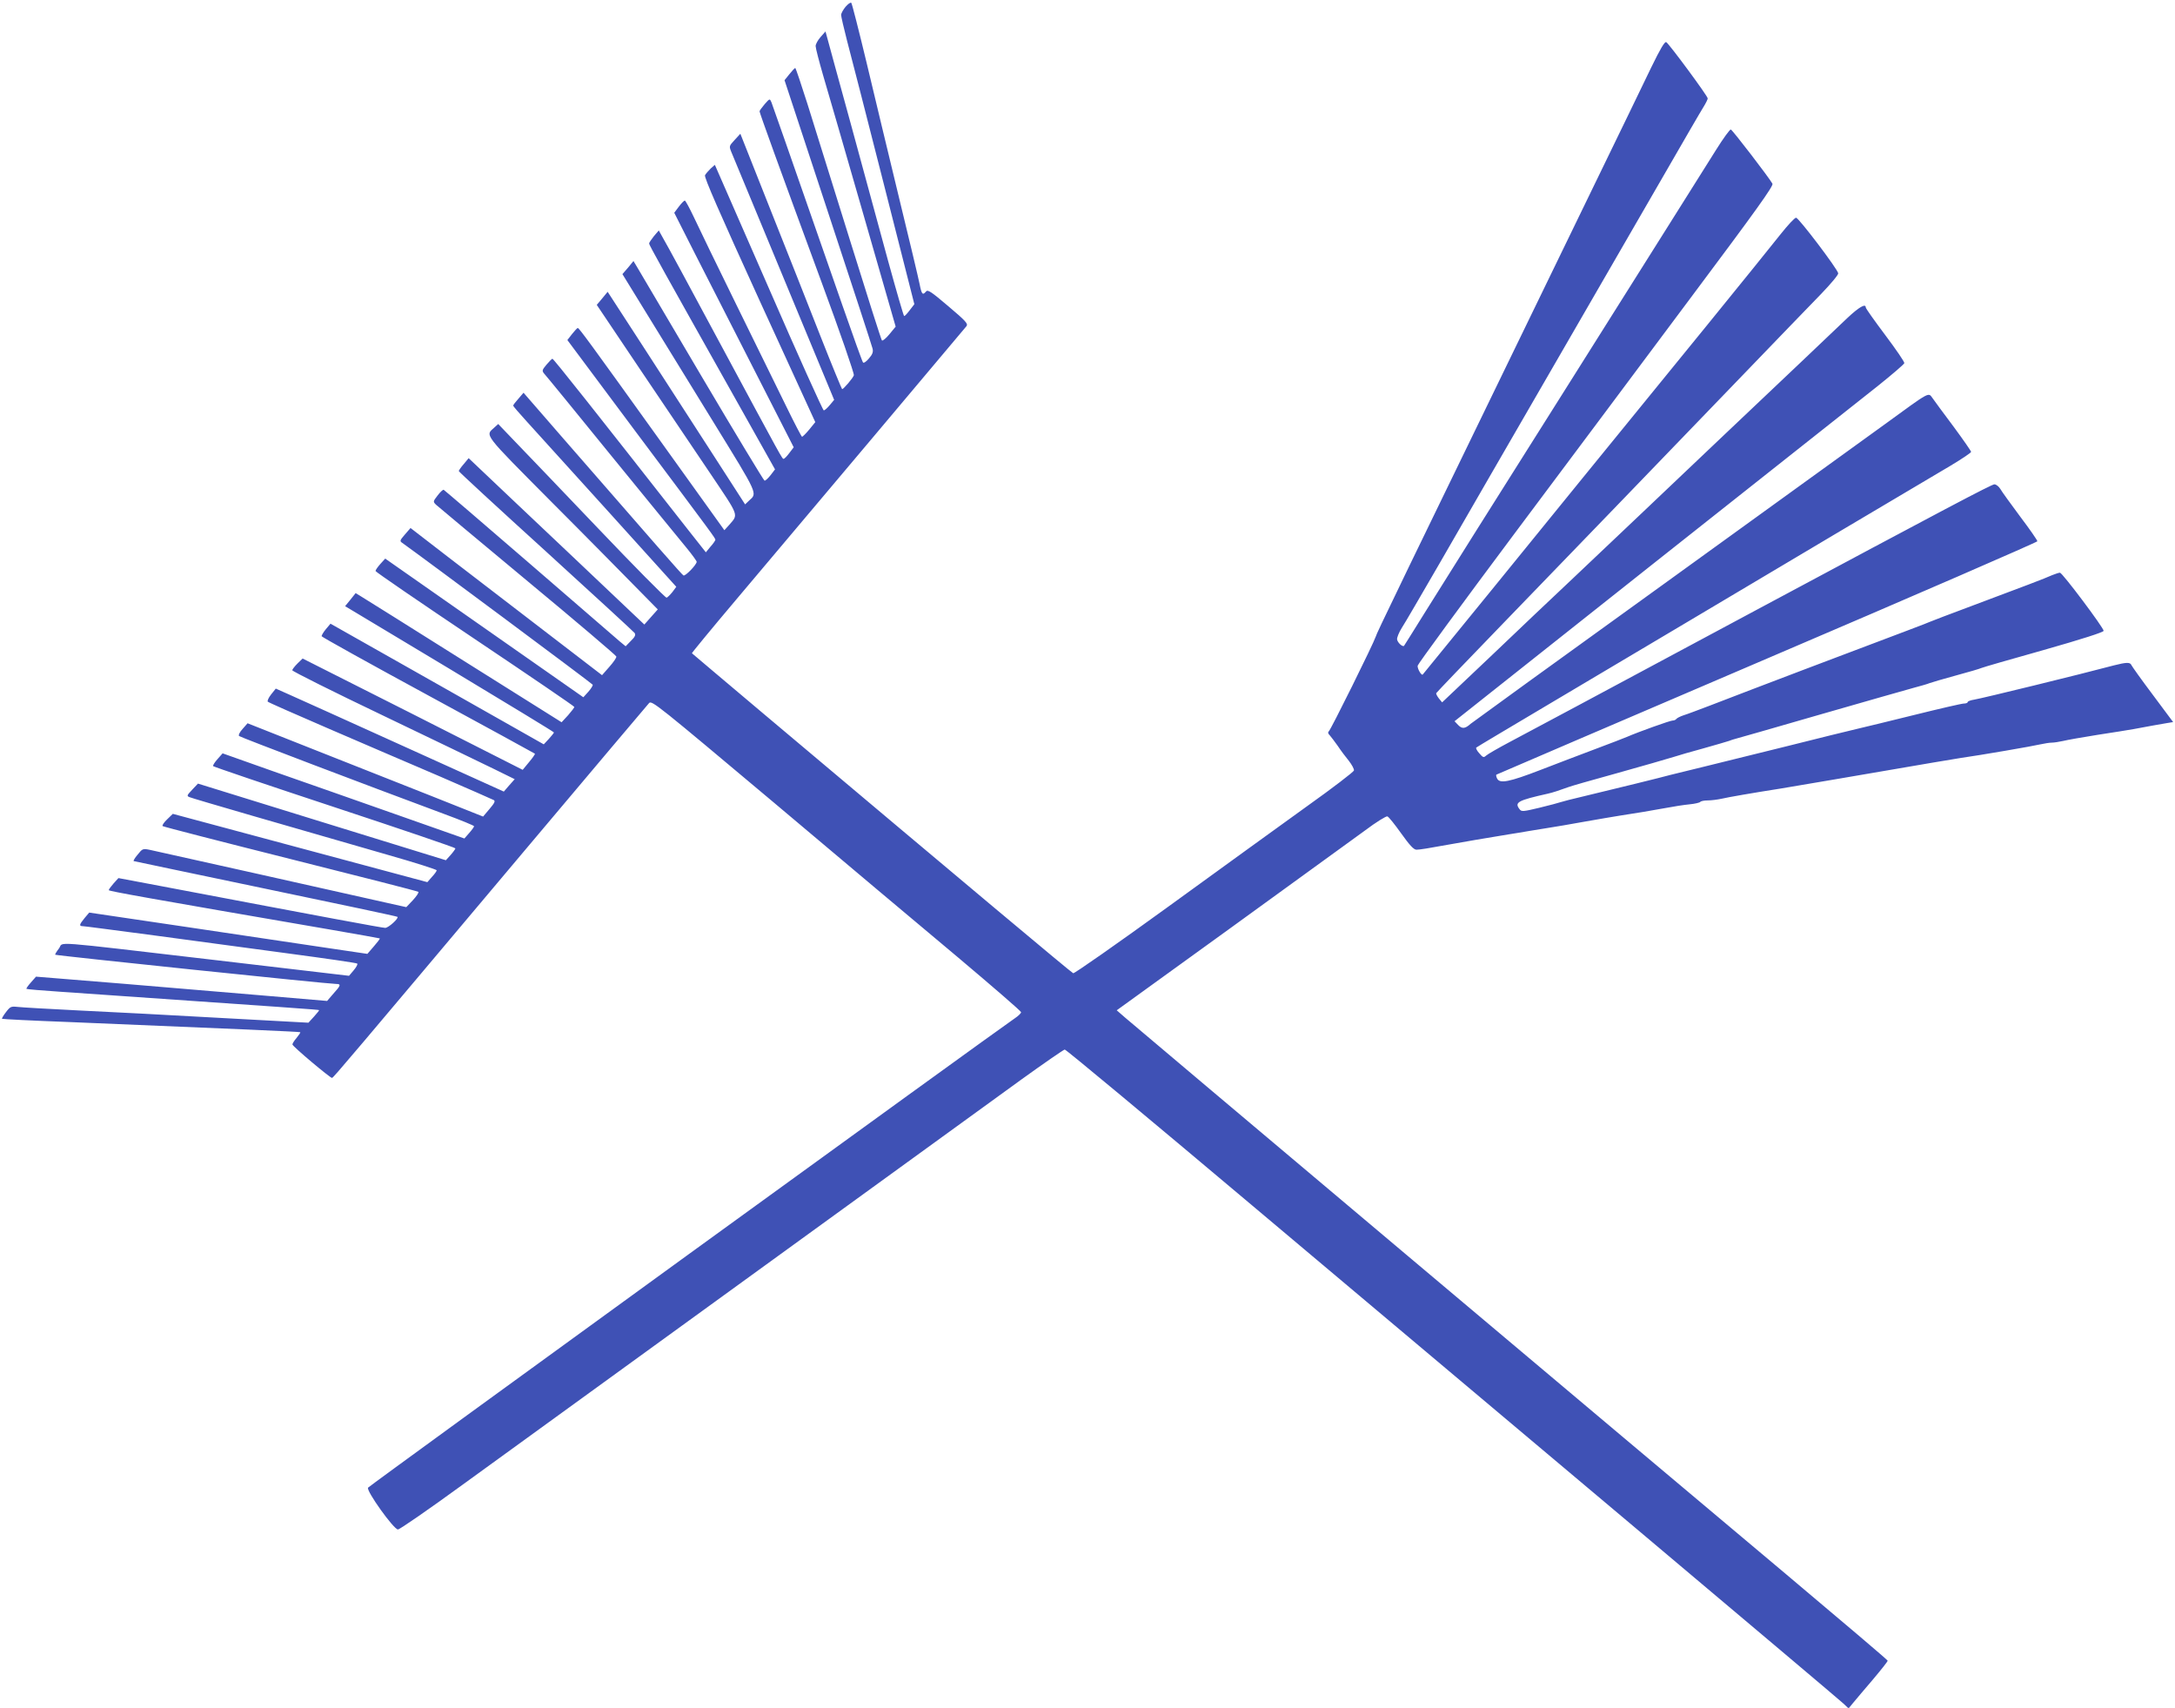
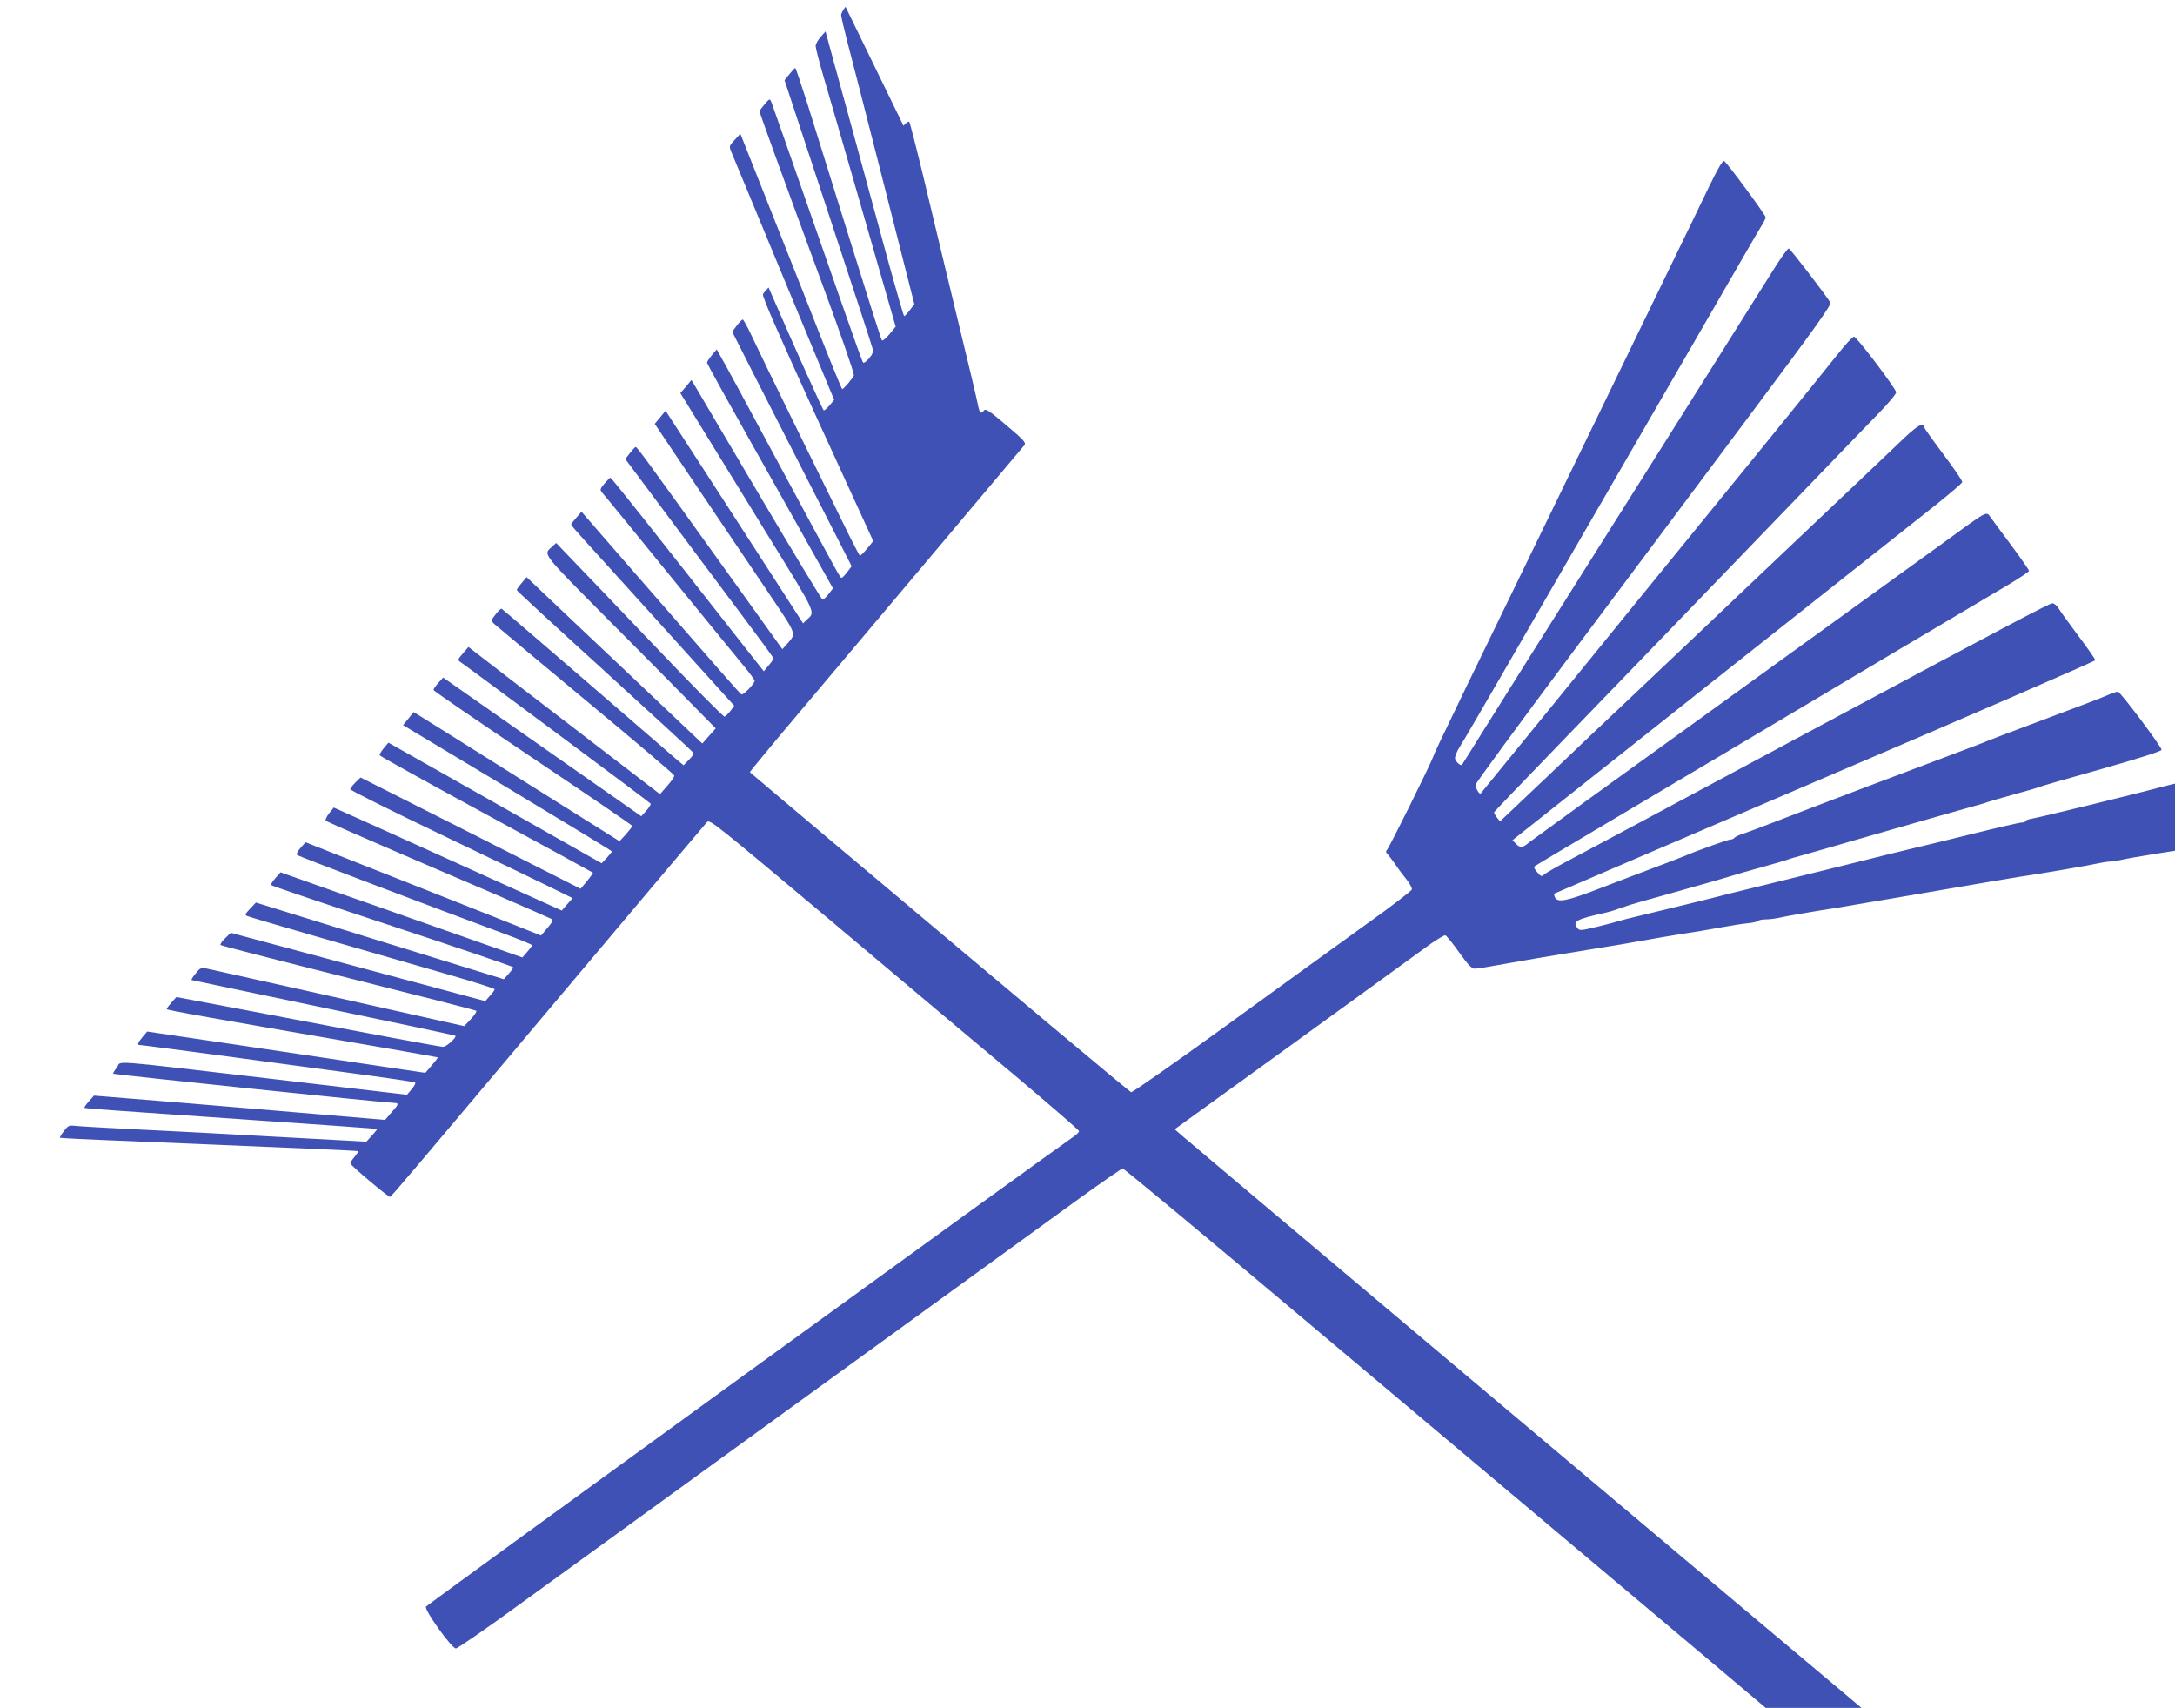
<svg xmlns="http://www.w3.org/2000/svg" version="1.0" width="1280pt" height="1005pt" viewBox="0 0 1280 1005" preserveAspectRatio="xMidYMid meet">
  <g transform="translate(0,1005) scale(0.1,-0.1)" fill="#3f51b5" stroke="none">
-     <path d="M4976 10010 c-14 -17 -26 -39 -26 -48 0 -9 16 -78 35 -152 20 -74 117 -453 216 -842 l180 -708 -27 -35 c-14 -19 -29 -35 -33 -35 -3 0 -45 145 -94 323 -48 177 -146 536 -217 797 -72 261 -135 493 -141 515 l-11 40 -29 -33 c-16 -18 -29 -42 -29 -53 0 -12 20 -89 44 -172 25 -84 131 -450 236 -815 l191 -664 -37 -45 c-20 -24 -40 -41 -44 -36 -4 4 -89 271 -189 593 -101 322 -213 681 -249 798 -37 116 -69 212 -72 212 -3 0 -18 -16 -34 -36 l-29 -36 256 -777 c141 -427 259 -788 262 -802 5 -19 0 -34 -21 -58 -15 -18 -30 -29 -35 -24 -4 4 -59 157 -122 338 -354 1016 -409 1172 -417 1193 -10 23 -10 23 -40 -11 -16 -19 -30 -38 -30 -42 0 -9 113 -322 364 -1003 109 -295 194 -541 191 -550 -5 -17 -61 -82 -69 -82 -2 0 -59 138 -126 308 -66 169 -200 507 -297 751 l-176 444 -34 -37 c-33 -36 -33 -36 -18 -73 9 -21 56 -135 105 -253 49 -118 181 -437 294 -709 l205 -494 -26 -31 c-14 -17 -30 -31 -35 -31 -5 0 -152 325 -325 723 l-316 722 -25 -22 c-13 -13 -28 -30 -33 -39 -6 -12 83 -215 320 -735 l329 -718 -35 -43 c-20 -24 -39 -43 -43 -43 -3 0 -46 82 -95 183 -49 100 -181 369 -293 597 -112 228 -224 459 -249 513 -25 53 -49 97 -53 97 -4 0 -20 -16 -35 -36 l-27 -36 122 -241 c68 -133 226 -444 352 -690 l229 -449 -26 -34 c-14 -19 -29 -34 -33 -34 -9 0 -3 -11 -372 675 -171 319 -323 600 -338 624 l-25 45 -29 -34 c-15 -19 -28 -38 -28 -43 0 -9 83 -158 517 -930 l224 -399 -26 -34 c-15 -19 -31 -34 -36 -32 -5 2 -169 273 -364 603 -195 330 -366 620 -380 644 l-27 45 -32 -39 -33 -38 142 -231 c78 -127 255 -415 393 -639 267 -434 260 -418 210 -463 l-23 -22 -185 287 c-101 157 -283 438 -404 625 l-220 339 -32 -39 -32 -38 256 -381 c141 -209 327 -485 414 -614 170 -253 164 -236 110 -299 l-29 -32 -378 527 c-417 581 -477 663 -485 663 -3 0 -18 -16 -33 -35 l-28 -36 393 -527 c479 -640 478 -639 478 -649 -1 -4 -13 -23 -29 -40 l-27 -33 -105 133 c-545 695 -792 1007 -798 1006 -3 0 -19 -16 -35 -35 -26 -31 -27 -36 -14 -52 9 -9 186 -226 394 -482 209 -256 407 -499 442 -541 34 -41 62 -80 62 -85 -1 -18 -68 -87 -78 -80 -10 6 -157 174 -709 808 l-232 267 -30 -35 c-17 -19 -31 -37 -31 -41 0 -3 35 -44 78 -91 42 -47 258 -285 480 -530 l402 -445 -23 -31 c-13 -16 -28 -31 -34 -33 -6 -2 -190 184 -409 414 -220 230 -440 461 -491 513 l-91 95 -22 -20 c-55 -50 -73 -27 336 -439 209 -209 434 -438 502 -507 l123 -125 -40 -45 -39 -44 -54 51 c-248 235 -484 459 -712 674 l-268 254 -29 -35 c-16 -18 -29 -37 -29 -41 0 -4 231 -217 513 -473 281 -256 516 -472 522 -480 7 -11 2 -23 -22 -46 l-31 -32 -34 28 c-18 15 -257 222 -531 459 -274 237 -502 432 -506 434 -5 1 -21 -14 -36 -34 -27 -35 -27 -36 -9 -54 11 -10 253 -212 539 -450 286 -237 521 -437 522 -443 2 -7 -17 -34 -41 -61 l-43 -49 -344 264 c-189 145 -443 340 -564 433 l-219 169 -33 -38 c-30 -35 -32 -39 -15 -50 118 -84 1118 -828 1120 -834 2 -5 -10 -24 -26 -42 l-29 -32 -583 408 -583 408 -29 -32 c-15 -17 -28 -35 -28 -41 0 -5 263 -185 585 -401 322 -216 585 -395 585 -399 0 -4 -17 -26 -37 -49 l-38 -41 -575 361 c-316 199 -589 370 -606 380 l-31 19 -31 -39 -31 -38 615 -369 c337 -203 614 -371 614 -374 0 -3 -14 -20 -30 -38 l-30 -32 -627 355 -628 355 -27 -32 c-15 -18 -26 -37 -25 -42 2 -5 284 -162 627 -348 344 -187 626 -341 628 -343 2 -2 -13 -24 -34 -49 l-38 -46 -647 328 -648 327 -30 -29 c-17 -17 -31 -35 -31 -40 0 -6 240 -126 533 -266 292 -140 587 -282 654 -315 l122 -60 -32 -36 -32 -37 -590 267 c-324 147 -626 283 -671 303 l-81 36 -28 -35 c-15 -19 -23 -38 -19 -42 5 -5 167 -76 359 -159 193 -83 487 -210 654 -281 167 -72 309 -135 317 -139 10 -6 4 -18 -25 -52 l-38 -45 -299 119 c-165 65 -476 188 -693 274 l-394 156 -29 -33 c-17 -18 -26 -37 -21 -42 7 -7 752 -290 1210 -460 95 -35 173 -67 173 -71 0 -4 -13 -22 -29 -40 l-28 -32 -409 144 c-225 79 -545 192 -712 250 l-302 107 -30 -34 c-17 -19 -28 -37 -26 -41 3 -4 324 -113 715 -242 391 -129 711 -238 711 -242 0 -4 -13 -22 -28 -39 l-28 -31 -729 225 -730 226 -34 -36 c-32 -34 -33 -37 -15 -44 18 -8 573 -169 1172 -341 155 -44 282 -85 282 -89 0 -5 -12 -22 -28 -39 l-27 -31 -749 201 -749 201 -34 -33 c-18 -17 -30 -35 -26 -39 5 -4 343 -91 753 -194 410 -103 748 -189 752 -193 4 -4 -11 -26 -32 -49 l-39 -41 -108 24 c-224 51 -1350 302 -1396 312 -47 10 -48 9 -77 -27 -17 -20 -27 -37 -23 -38 5 -1 354 -75 777 -163 423 -88 772 -162 775 -165 9 -9 -53 -65 -72 -65 -17 0 -330 58 -1326 247 l-244 46 -29 -32 c-15 -17 -28 -35 -28 -39 0 -6 229 -47 1309 -233 156 -27 285 -50 286 -51 2 -2 -14 -23 -35 -47 l-38 -44 -243 36 c-134 20 -503 75 -819 122 l-575 85 -27 -32 c-32 -39 -34 -48 -10 -48 9 0 197 -25 417 -54 220 -30 578 -78 795 -107 217 -29 398 -55 402 -59 5 -3 -5 -21 -20 -39 l-28 -33 -774 91 c-1022 119 -901 110 -933 70 -14 -18 -24 -35 -22 -37 5 -5 1606 -172 1654 -172 29 0 27 -9 -17 -57 l-37 -43 -340 29 c-187 16 -572 48 -856 72 l-517 42 -30 -34 c-17 -19 -29 -36 -26 -38 2 -2 93 -10 201 -17 1402 -97 1517 -105 1521 -108 1 -2 -13 -19 -30 -38 l-33 -36 -515 28 c-283 16 -659 36 -835 44 -176 9 -339 18 -362 21 -38 4 -43 2 -68 -31 -15 -19 -25 -37 -23 -39 1 -2 179 -11 393 -19 991 -41 1359 -57 1362 -60 2 -2 -8 -17 -22 -34 -14 -16 -25 -34 -24 -38 0 -11 223 -198 233 -197 9 2 109 121 1125 1328 398 473 732 868 741 878 16 17 52 -13 731 -583 393 -331 881 -742 1086 -913 204 -172 372 -317 372 -323 1 -6 -17 -23 -38 -37 -93 -62 -3797 -2749 -3805 -2761 -12 -18 151 -246 176 -246 10 0 181 118 380 263 338 245 2755 1998 3292 2387 132 95 245 173 252 174 7 1 504 -413 1105 -919 602 -506 1622 -1365 2269 -1909 646 -544 1189 -1002 1207 -1019 l32 -30 28 34 c15 18 67 80 116 137 48 57 87 106 86 110 0 4 -269 232 -597 508 -837 702 -3837 3229 -3893 3278 l-47 41 671 485 c368 267 724 525 790 573 65 49 125 86 132 83 8 -3 44 -48 81 -100 50 -70 74 -96 90 -96 19 0 74 9 189 30 52 10 259 45 358 61 31 5 83 13 115 19 31 5 84 14 117 19 33 5 128 21 210 36 83 15 175 30 205 35 98 15 183 29 270 45 47 9 111 19 143 22 32 3 60 10 63 14 3 5 23 9 44 9 22 0 59 5 82 10 38 9 182 34 348 60 30 5 177 30 325 55 602 103 682 117 735 125 114 16 427 70 468 80 23 5 53 10 67 10 14 0 44 5 67 10 24 6 115 22 203 36 88 13 184 29 213 34 78 15 153 28 194 35 l37 6 -120 161 c-67 89 -123 168 -126 175 -7 17 -30 16 -101 -2 -203 -54 -771 -193 -824 -202 -21 -3 -38 -10 -38 -14 0 -5 -10 -9 -23 -9 -12 0 -142 -30 -287 -66 -146 -36 -301 -74 -345 -84 -44 -10 -226 -55 -405 -100 -179 -44 -399 -99 -490 -121 -91 -22 -181 -44 -200 -49 -38 -11 -335 -84 -515 -127 -60 -14 -119 -29 -130 -33 -11 -4 -67 -19 -125 -33 -96 -23 -106 -24 -117 -9 -32 41 -11 52 167 92 31 7 60 17 125 40 17 6 109 33 280 80 123 34 324 92 345 99 14 5 86 26 160 46 74 21 144 41 155 45 11 5 29 10 40 13 11 3 234 66 495 142 261 75 509 146 550 157 41 11 84 23 95 28 11 4 81 25 155 45 74 20 142 40 150 44 8 4 174 52 367 106 225 64 353 105 353 113 0 18 -243 342 -257 342 -7 0 -27 -7 -45 -14 -41 -19 -177 -70 -473 -181 -126 -47 -239 -90 -250 -95 -19 -9 -103 -40 -735 -279 -295 -112 -344 -131 -560 -214 -63 -24 -132 -50 -152 -56 -21 -7 -40 -17 -43 -22 -4 -5 -13 -9 -22 -9 -14 0 -199 -66 -268 -96 -16 -7 -102 -40 -190 -73 -88 -33 -232 -88 -320 -122 -184 -71 -238 -81 -254 -51 -6 12 -8 22 -4 24 5 3 722 310 1595 684 873 373 1588 684 1588 689 0 6 -45 71 -101 145 -55 74 -108 147 -117 163 -9 15 -25 27 -35 27 -16 0 -291 -145 -1402 -740 -968 -519 -1338 -717 -1448 -775 -70 -37 -134 -74 -142 -82 -13 -12 -18 -11 -39 14 -14 15 -22 31 -18 34 4 4 203 122 442 264 239 142 599 356 800 475 409 244 1360 808 1548 919 67 40 122 77 122 82 0 5 -46 71 -102 147 -57 76 -113 152 -124 168 -27 36 -9 46 -281 -152 -115 -83 -705 -510 -1313 -949 -608 -438 -1114 -805 -1125 -814 -33 -30 -51 -31 -74 -7 l-21 22 1167 925 c642 508 1237 979 1323 1047 85 68 156 129 157 135 2 7 -49 81 -112 165 -63 84 -115 157 -115 163 0 25 -40 2 -109 -63 -42 -40 -162 -154 -266 -253 -230 -217 -676 -641 -949 -900 -110 -104 -290 -275 -400 -379 -111 -104 -329 -311 -485 -460 l-284 -269 -19 23 c-10 13 -17 26 -16 31 2 4 181 191 398 415 476 492 832 861 1365 1414 220 228 446 463 503 521 57 59 102 113 100 121 -6 28 -233 327 -248 327 -8 0 -49 -44 -91 -97 -42 -53 -237 -295 -434 -537 -698 -857 -835 -1025 -1249 -1535 -231 -283 -421 -517 -423 -519 -7 -9 -33 35 -30 52 1 9 258 360 572 780 313 419 785 1049 1047 1401 374 500 476 642 469 655 -20 36 -235 316 -245 319 -6 1 -45 -53 -87 -120 -42 -68 -420 -667 -839 -1333 -420 -665 -815 -1293 -878 -1395 -63 -102 -117 -187 -119 -190 -8 -9 -38 18 -41 37 -2 10 11 42 28 69 18 27 117 198 222 379 195 339 332 575 803 1390 150 259 374 648 500 865 125 217 238 412 251 432 13 21 24 43 24 49 0 14 -227 321 -244 331 -9 5 -35 -39 -89 -150 -41 -86 -199 -411 -350 -722 -1184 -2437 -1263 -2600 -1271 -2627 -12 -38 -266 -552 -277 -558 -5 -4 -3 -13 6 -21 8 -9 29 -37 47 -62 17 -26 47 -66 66 -89 18 -23 32 -49 30 -57 -2 -8 -124 -102 -273 -208 -148 -107 -517 -373 -818 -592 -302 -219 -554 -395 -561 -393 -12 5 -624 518 -1826 1530 -228 193 -417 351 -418 353 -2 1 117 146 265 321 328 388 1333 1582 1351 1604 10 14 -4 30 -107 117 -101 86 -121 99 -131 87 -20 -24 -26 -18 -38 43 -6 31 -61 262 -122 512 -60 250 -147 608 -191 795 -45 187 -85 344 -89 348 -4 5 -19 -6 -34 -23z" />
+     <path d="M4976 10010 c-14 -17 -26 -39 -26 -48 0 -9 16 -78 35 -152 20 -74 117 -453 216 -842 l180 -708 -27 -35 c-14 -19 -29 -35 -33 -35 -3 0 -45 145 -94 323 -48 177 -146 536 -217 797 -72 261 -135 493 -141 515 l-11 40 -29 -33 c-16 -18 -29 -42 -29 -53 0 -12 20 -89 44 -172 25 -84 131 -450 236 -815 l191 -664 -37 -45 c-20 -24 -40 -41 -44 -36 -4 4 -89 271 -189 593 -101 322 -213 681 -249 798 -37 116 -69 212 -72 212 -3 0 -18 -16 -34 -36 l-29 -36 256 -777 c141 -427 259 -788 262 -802 5 -19 0 -34 -21 -58 -15 -18 -30 -29 -35 -24 -4 4 -59 157 -122 338 -354 1016 -409 1172 -417 1193 -10 23 -10 23 -40 -11 -16 -19 -30 -38 -30 -42 0 -9 113 -322 364 -1003 109 -295 194 -541 191 -550 -5 -17 -61 -82 -69 -82 -2 0 -59 138 -126 308 -66 169 -200 507 -297 751 l-176 444 -34 -37 c-33 -36 -33 -36 -18 -73 9 -21 56 -135 105 -253 49 -118 181 -437 294 -709 l205 -494 -26 -31 c-14 -17 -30 -31 -35 -31 -5 0 -152 325 -325 723 c-13 -13 -28 -30 -33 -39 -6 -12 83 -215 320 -735 l329 -718 -35 -43 c-20 -24 -39 -43 -43 -43 -3 0 -46 82 -95 183 -49 100 -181 369 -293 597 -112 228 -224 459 -249 513 -25 53 -49 97 -53 97 -4 0 -20 -16 -35 -36 l-27 -36 122 -241 c68 -133 226 -444 352 -690 l229 -449 -26 -34 c-14 -19 -29 -34 -33 -34 -9 0 -3 -11 -372 675 -171 319 -323 600 -338 624 l-25 45 -29 -34 c-15 -19 -28 -38 -28 -43 0 -9 83 -158 517 -930 l224 -399 -26 -34 c-15 -19 -31 -34 -36 -32 -5 2 -169 273 -364 603 -195 330 -366 620 -380 644 l-27 45 -32 -39 -33 -38 142 -231 c78 -127 255 -415 393 -639 267 -434 260 -418 210 -463 l-23 -22 -185 287 c-101 157 -283 438 -404 625 l-220 339 -32 -39 -32 -38 256 -381 c141 -209 327 -485 414 -614 170 -253 164 -236 110 -299 l-29 -32 -378 527 c-417 581 -477 663 -485 663 -3 0 -18 -16 -33 -35 l-28 -36 393 -527 c479 -640 478 -639 478 -649 -1 -4 -13 -23 -29 -40 l-27 -33 -105 133 c-545 695 -792 1007 -798 1006 -3 0 -19 -16 -35 -35 -26 -31 -27 -36 -14 -52 9 -9 186 -226 394 -482 209 -256 407 -499 442 -541 34 -41 62 -80 62 -85 -1 -18 -68 -87 -78 -80 -10 6 -157 174 -709 808 l-232 267 -30 -35 c-17 -19 -31 -37 -31 -41 0 -3 35 -44 78 -91 42 -47 258 -285 480 -530 l402 -445 -23 -31 c-13 -16 -28 -31 -34 -33 -6 -2 -190 184 -409 414 -220 230 -440 461 -491 513 l-91 95 -22 -20 c-55 -50 -73 -27 336 -439 209 -209 434 -438 502 -507 l123 -125 -40 -45 -39 -44 -54 51 c-248 235 -484 459 -712 674 l-268 254 -29 -35 c-16 -18 -29 -37 -29 -41 0 -4 231 -217 513 -473 281 -256 516 -472 522 -480 7 -11 2 -23 -22 -46 l-31 -32 -34 28 c-18 15 -257 222 -531 459 -274 237 -502 432 -506 434 -5 1 -21 -14 -36 -34 -27 -35 -27 -36 -9 -54 11 -10 253 -212 539 -450 286 -237 521 -437 522 -443 2 -7 -17 -34 -41 -61 l-43 -49 -344 264 c-189 145 -443 340 -564 433 l-219 169 -33 -38 c-30 -35 -32 -39 -15 -50 118 -84 1118 -828 1120 -834 2 -5 -10 -24 -26 -42 l-29 -32 -583 408 -583 408 -29 -32 c-15 -17 -28 -35 -28 -41 0 -5 263 -185 585 -401 322 -216 585 -395 585 -399 0 -4 -17 -26 -37 -49 l-38 -41 -575 361 c-316 199 -589 370 -606 380 l-31 19 -31 -39 -31 -38 615 -369 c337 -203 614 -371 614 -374 0 -3 -14 -20 -30 -38 l-30 -32 -627 355 -628 355 -27 -32 c-15 -18 -26 -37 -25 -42 2 -5 284 -162 627 -348 344 -187 626 -341 628 -343 2 -2 -13 -24 -34 -49 l-38 -46 -647 328 -648 327 -30 -29 c-17 -17 -31 -35 -31 -40 0 -6 240 -126 533 -266 292 -140 587 -282 654 -315 l122 -60 -32 -36 -32 -37 -590 267 c-324 147 -626 283 -671 303 l-81 36 -28 -35 c-15 -19 -23 -38 -19 -42 5 -5 167 -76 359 -159 193 -83 487 -210 654 -281 167 -72 309 -135 317 -139 10 -6 4 -18 -25 -52 l-38 -45 -299 119 c-165 65 -476 188 -693 274 l-394 156 -29 -33 c-17 -18 -26 -37 -21 -42 7 -7 752 -290 1210 -460 95 -35 173 -67 173 -71 0 -4 -13 -22 -29 -40 l-28 -32 -409 144 c-225 79 -545 192 -712 250 l-302 107 -30 -34 c-17 -19 -28 -37 -26 -41 3 -4 324 -113 715 -242 391 -129 711 -238 711 -242 0 -4 -13 -22 -28 -39 l-28 -31 -729 225 -730 226 -34 -36 c-32 -34 -33 -37 -15 -44 18 -8 573 -169 1172 -341 155 -44 282 -85 282 -89 0 -5 -12 -22 -28 -39 l-27 -31 -749 201 -749 201 -34 -33 c-18 -17 -30 -35 -26 -39 5 -4 343 -91 753 -194 410 -103 748 -189 752 -193 4 -4 -11 -26 -32 -49 l-39 -41 -108 24 c-224 51 -1350 302 -1396 312 -47 10 -48 9 -77 -27 -17 -20 -27 -37 -23 -38 5 -1 354 -75 777 -163 423 -88 772 -162 775 -165 9 -9 -53 -65 -72 -65 -17 0 -330 58 -1326 247 l-244 46 -29 -32 c-15 -17 -28 -35 -28 -39 0 -6 229 -47 1309 -233 156 -27 285 -50 286 -51 2 -2 -14 -23 -35 -47 l-38 -44 -243 36 c-134 20 -503 75 -819 122 l-575 85 -27 -32 c-32 -39 -34 -48 -10 -48 9 0 197 -25 417 -54 220 -30 578 -78 795 -107 217 -29 398 -55 402 -59 5 -3 -5 -21 -20 -39 l-28 -33 -774 91 c-1022 119 -901 110 -933 70 -14 -18 -24 -35 -22 -37 5 -5 1606 -172 1654 -172 29 0 27 -9 -17 -57 l-37 -43 -340 29 c-187 16 -572 48 -856 72 l-517 42 -30 -34 c-17 -19 -29 -36 -26 -38 2 -2 93 -10 201 -17 1402 -97 1517 -105 1521 -108 1 -2 -13 -19 -30 -38 l-33 -36 -515 28 c-283 16 -659 36 -835 44 -176 9 -339 18 -362 21 -38 4 -43 2 -68 -31 -15 -19 -25 -37 -23 -39 1 -2 179 -11 393 -19 991 -41 1359 -57 1362 -60 2 -2 -8 -17 -22 -34 -14 -16 -25 -34 -24 -38 0 -11 223 -198 233 -197 9 2 109 121 1125 1328 398 473 732 868 741 878 16 17 52 -13 731 -583 393 -331 881 -742 1086 -913 204 -172 372 -317 372 -323 1 -6 -17 -23 -38 -37 -93 -62 -3797 -2749 -3805 -2761 -12 -18 151 -246 176 -246 10 0 181 118 380 263 338 245 2755 1998 3292 2387 132 95 245 173 252 174 7 1 504 -413 1105 -919 602 -506 1622 -1365 2269 -1909 646 -544 1189 -1002 1207 -1019 l32 -30 28 34 c15 18 67 80 116 137 48 57 87 106 86 110 0 4 -269 232 -597 508 -837 702 -3837 3229 -3893 3278 l-47 41 671 485 c368 267 724 525 790 573 65 49 125 86 132 83 8 -3 44 -48 81 -100 50 -70 74 -96 90 -96 19 0 74 9 189 30 52 10 259 45 358 61 31 5 83 13 115 19 31 5 84 14 117 19 33 5 128 21 210 36 83 15 175 30 205 35 98 15 183 29 270 45 47 9 111 19 143 22 32 3 60 10 63 14 3 5 23 9 44 9 22 0 59 5 82 10 38 9 182 34 348 60 30 5 177 30 325 55 602 103 682 117 735 125 114 16 427 70 468 80 23 5 53 10 67 10 14 0 44 5 67 10 24 6 115 22 203 36 88 13 184 29 213 34 78 15 153 28 194 35 l37 6 -120 161 c-67 89 -123 168 -126 175 -7 17 -30 16 -101 -2 -203 -54 -771 -193 -824 -202 -21 -3 -38 -10 -38 -14 0 -5 -10 -9 -23 -9 -12 0 -142 -30 -287 -66 -146 -36 -301 -74 -345 -84 -44 -10 -226 -55 -405 -100 -179 -44 -399 -99 -490 -121 -91 -22 -181 -44 -200 -49 -38 -11 -335 -84 -515 -127 -60 -14 -119 -29 -130 -33 -11 -4 -67 -19 -125 -33 -96 -23 -106 -24 -117 -9 -32 41 -11 52 167 92 31 7 60 17 125 40 17 6 109 33 280 80 123 34 324 92 345 99 14 5 86 26 160 46 74 21 144 41 155 45 11 5 29 10 40 13 11 3 234 66 495 142 261 75 509 146 550 157 41 11 84 23 95 28 11 4 81 25 155 45 74 20 142 40 150 44 8 4 174 52 367 106 225 64 353 105 353 113 0 18 -243 342 -257 342 -7 0 -27 -7 -45 -14 -41 -19 -177 -70 -473 -181 -126 -47 -239 -90 -250 -95 -19 -9 -103 -40 -735 -279 -295 -112 -344 -131 -560 -214 -63 -24 -132 -50 -152 -56 -21 -7 -40 -17 -43 -22 -4 -5 -13 -9 -22 -9 -14 0 -199 -66 -268 -96 -16 -7 -102 -40 -190 -73 -88 -33 -232 -88 -320 -122 -184 -71 -238 -81 -254 -51 -6 12 -8 22 -4 24 5 3 722 310 1595 684 873 373 1588 684 1588 689 0 6 -45 71 -101 145 -55 74 -108 147 -117 163 -9 15 -25 27 -35 27 -16 0 -291 -145 -1402 -740 -968 -519 -1338 -717 -1448 -775 -70 -37 -134 -74 -142 -82 -13 -12 -18 -11 -39 14 -14 15 -22 31 -18 34 4 4 203 122 442 264 239 142 599 356 800 475 409 244 1360 808 1548 919 67 40 122 77 122 82 0 5 -46 71 -102 147 -57 76 -113 152 -124 168 -27 36 -9 46 -281 -152 -115 -83 -705 -510 -1313 -949 -608 -438 -1114 -805 -1125 -814 -33 -30 -51 -31 -74 -7 l-21 22 1167 925 c642 508 1237 979 1323 1047 85 68 156 129 157 135 2 7 -49 81 -112 165 -63 84 -115 157 -115 163 0 25 -40 2 -109 -63 -42 -40 -162 -154 -266 -253 -230 -217 -676 -641 -949 -900 -110 -104 -290 -275 -400 -379 -111 -104 -329 -311 -485 -460 l-284 -269 -19 23 c-10 13 -17 26 -16 31 2 4 181 191 398 415 476 492 832 861 1365 1414 220 228 446 463 503 521 57 59 102 113 100 121 -6 28 -233 327 -248 327 -8 0 -49 -44 -91 -97 -42 -53 -237 -295 -434 -537 -698 -857 -835 -1025 -1249 -1535 -231 -283 -421 -517 -423 -519 -7 -9 -33 35 -30 52 1 9 258 360 572 780 313 419 785 1049 1047 1401 374 500 476 642 469 655 -20 36 -235 316 -245 319 -6 1 -45 -53 -87 -120 -42 -68 -420 -667 -839 -1333 -420 -665 -815 -1293 -878 -1395 -63 -102 -117 -187 -119 -190 -8 -9 -38 18 -41 37 -2 10 11 42 28 69 18 27 117 198 222 379 195 339 332 575 803 1390 150 259 374 648 500 865 125 217 238 412 251 432 13 21 24 43 24 49 0 14 -227 321 -244 331 -9 5 -35 -39 -89 -150 -41 -86 -199 -411 -350 -722 -1184 -2437 -1263 -2600 -1271 -2627 -12 -38 -266 -552 -277 -558 -5 -4 -3 -13 6 -21 8 -9 29 -37 47 -62 17 -26 47 -66 66 -89 18 -23 32 -49 30 -57 -2 -8 -124 -102 -273 -208 -148 -107 -517 -373 -818 -592 -302 -219 -554 -395 -561 -393 -12 5 -624 518 -1826 1530 -228 193 -417 351 -418 353 -2 1 117 146 265 321 328 388 1333 1582 1351 1604 10 14 -4 30 -107 117 -101 86 -121 99 -131 87 -20 -24 -26 -18 -38 43 -6 31 -61 262 -122 512 -60 250 -147 608 -191 795 -45 187 -85 344 -89 348 -4 5 -19 -6 -34 -23z" />
  </g>
</svg>